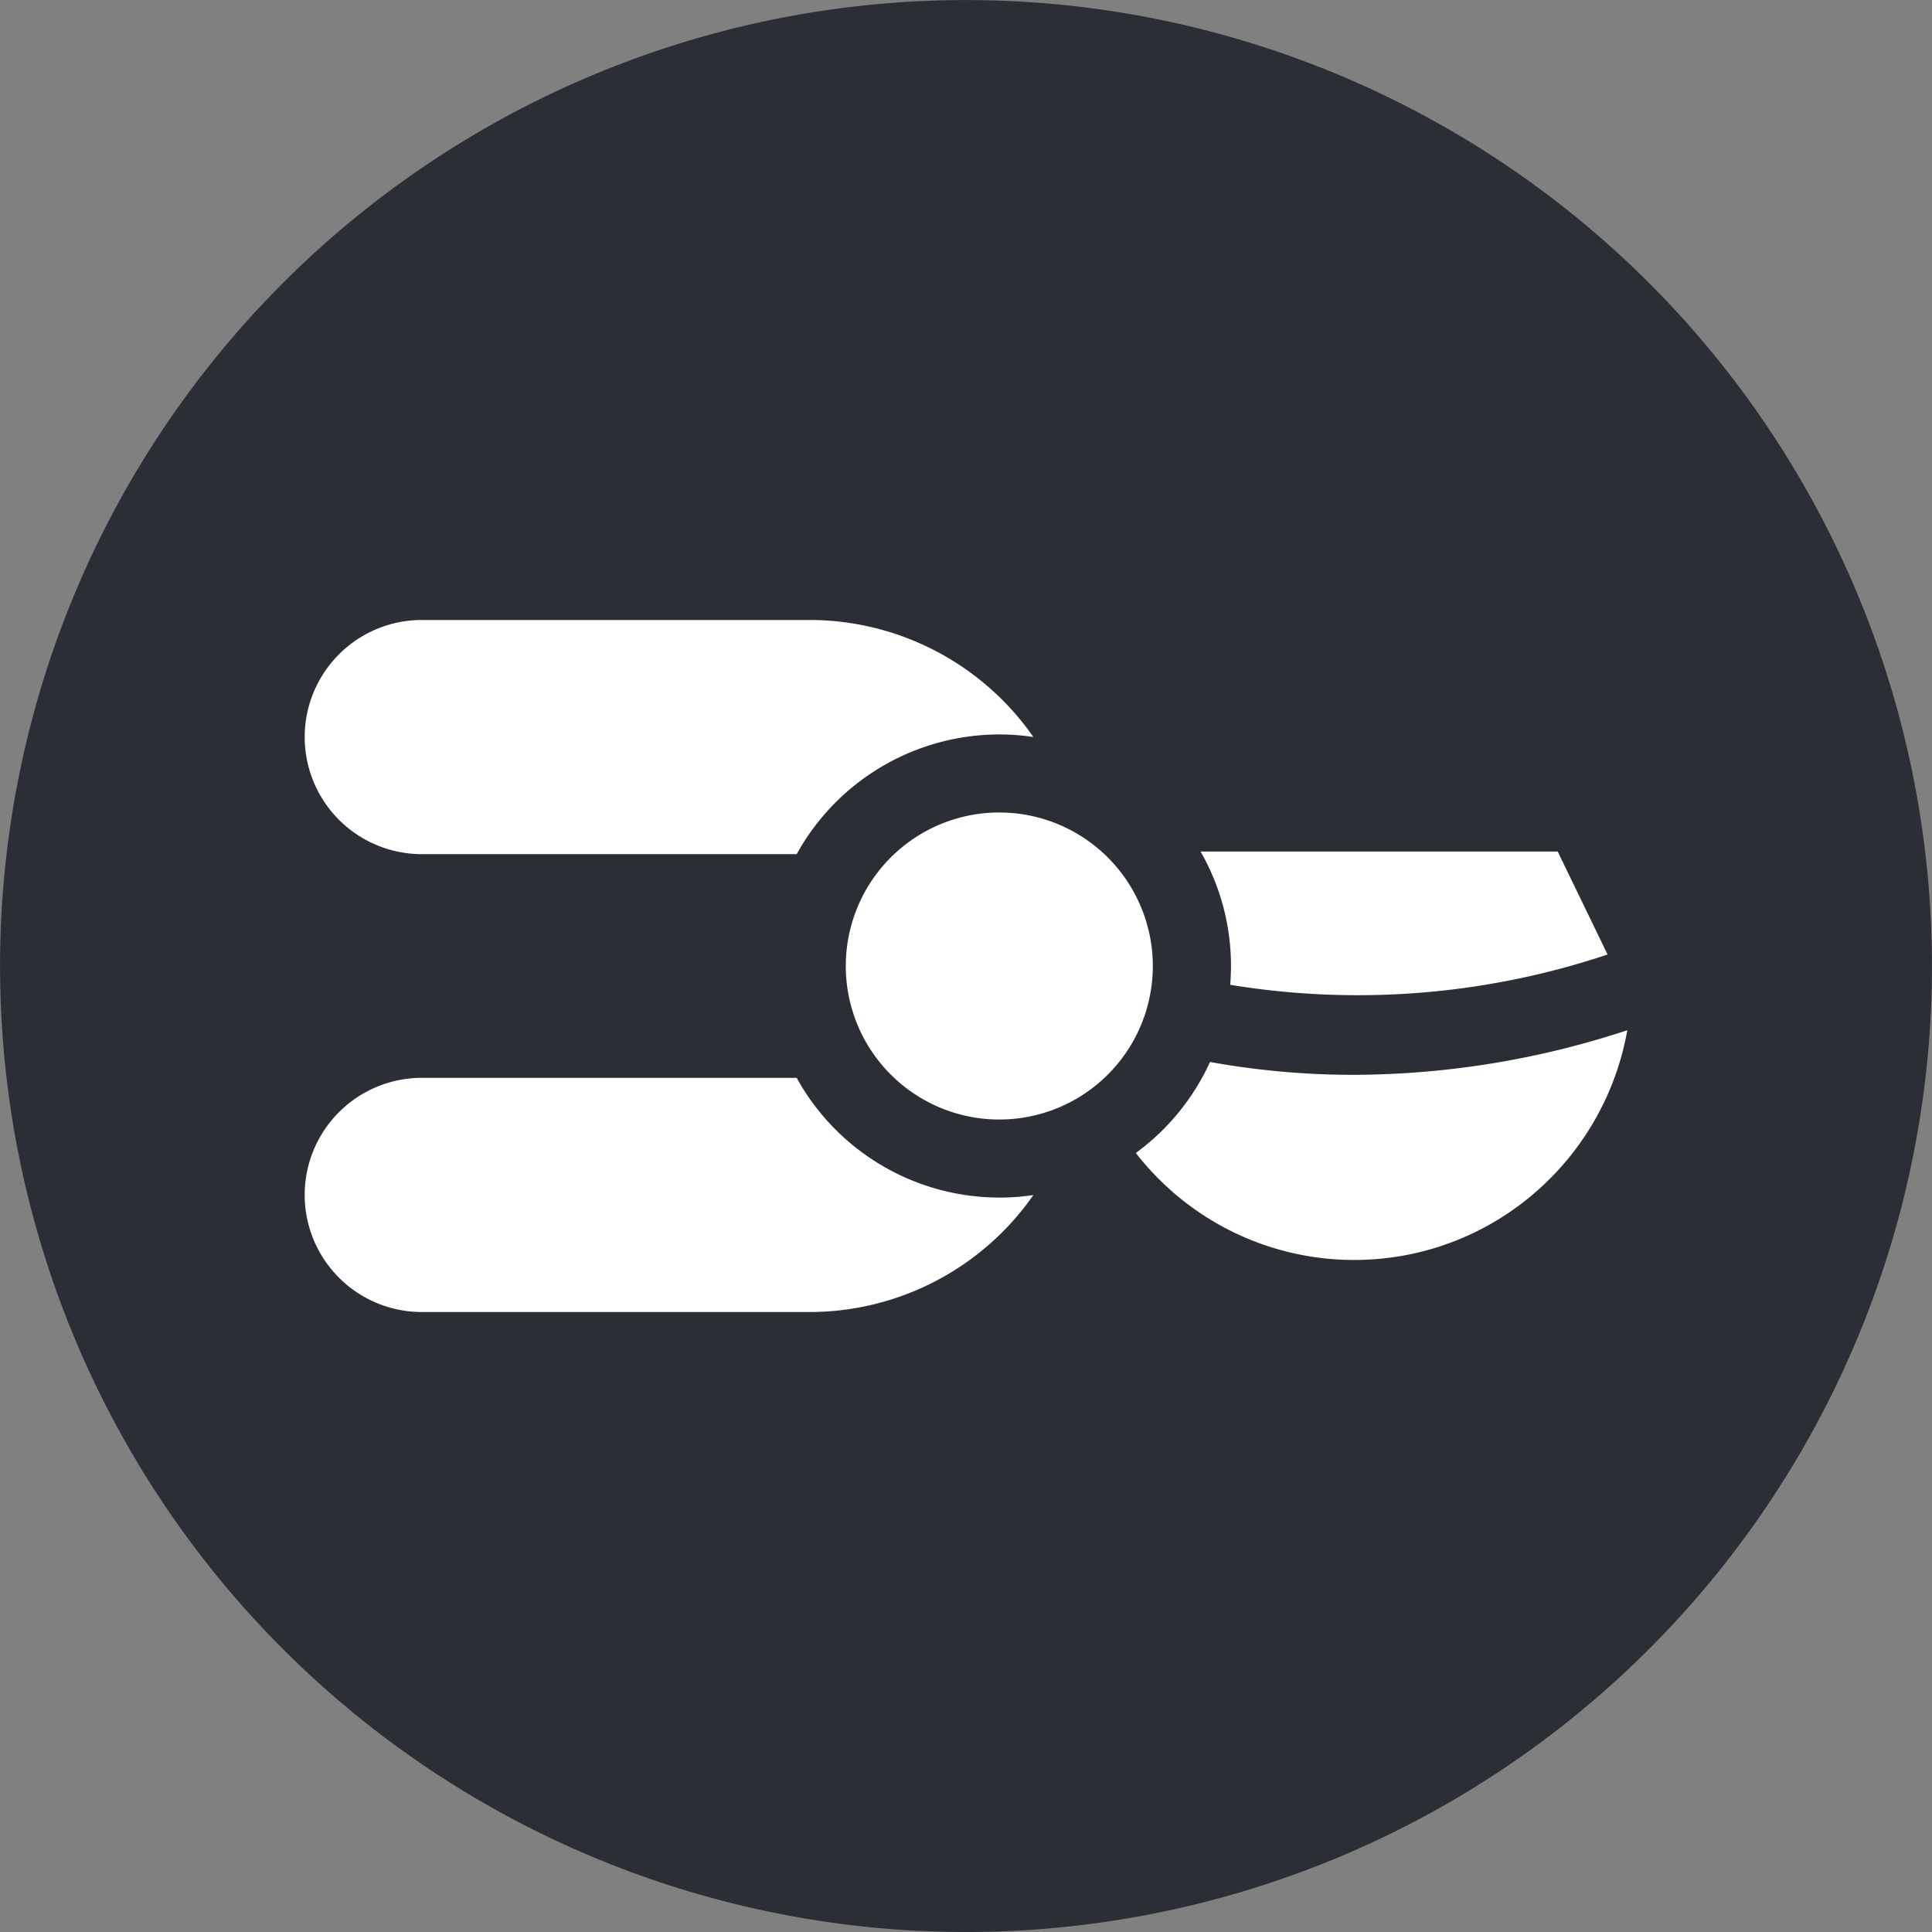
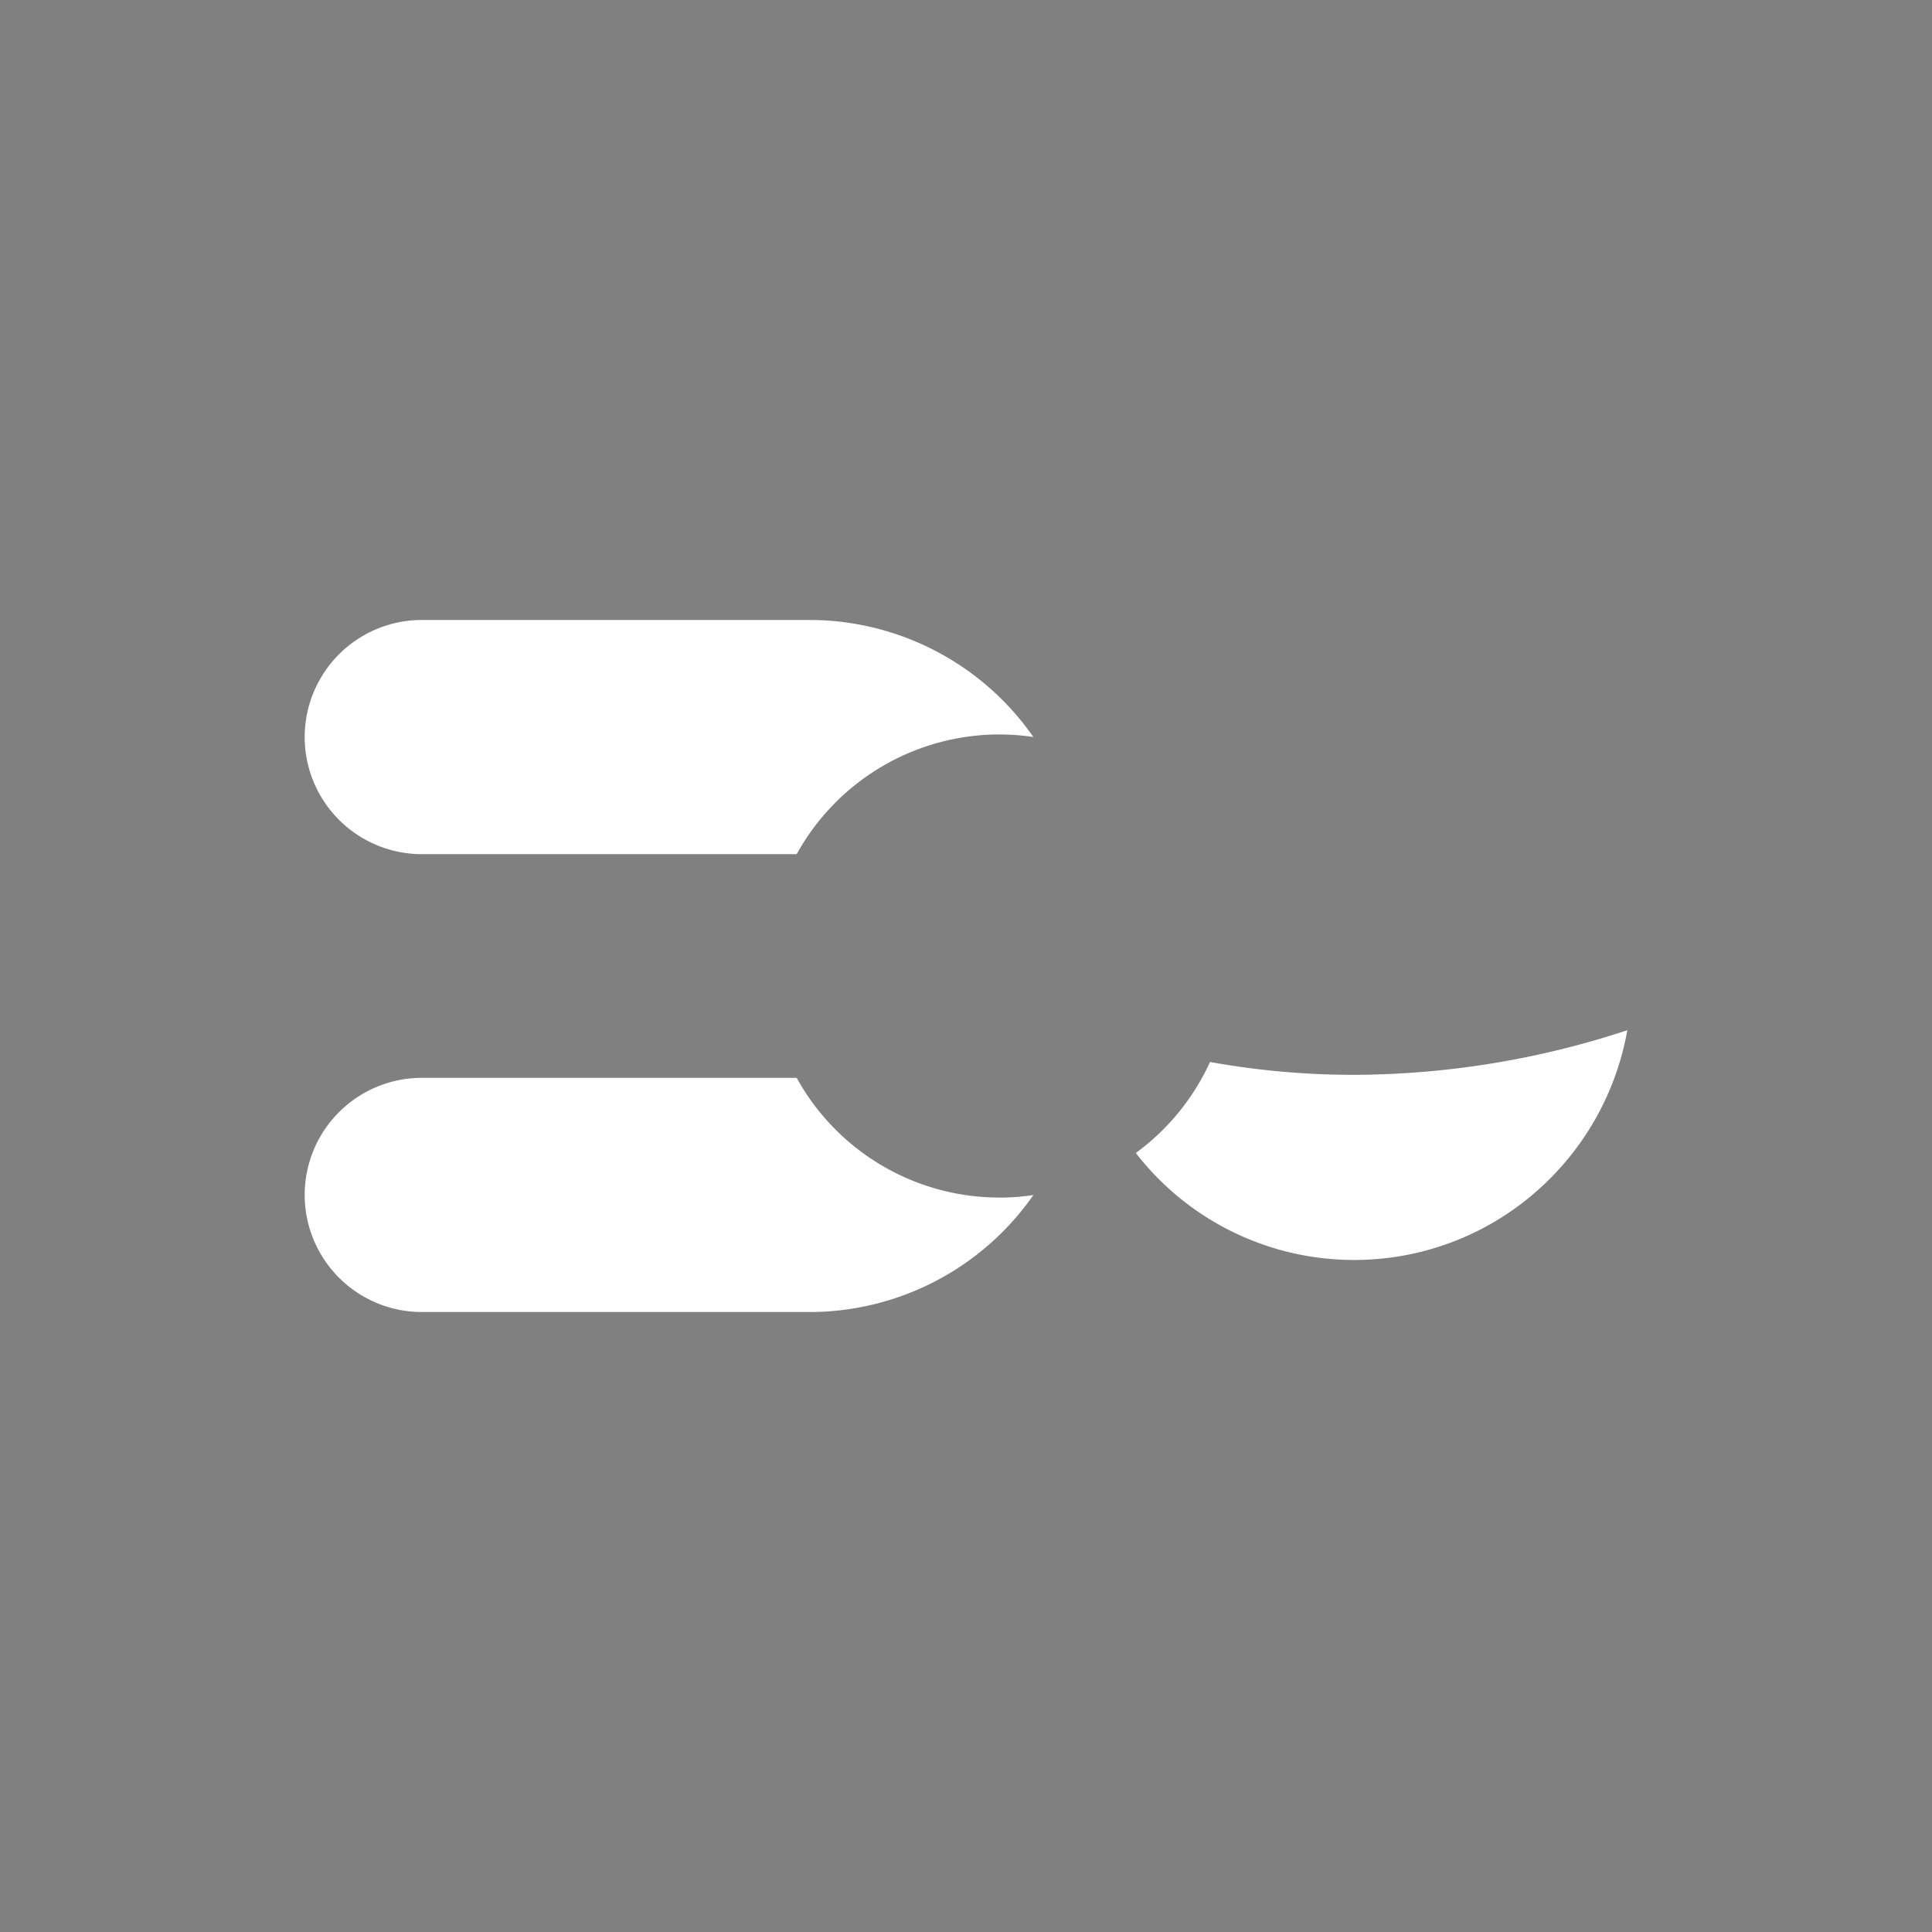
<svg xmlns="http://www.w3.org/2000/svg" width="35.326" height="35.326" viewBox="0 0 35.326 35.326">
  <rect x="0" y="0" width="35.326" height="35.326" fill="#808080" stroke="none" />
  <defs>
    <clipPath id="clip-path">
      <path id="Tracé_56" data-name="Tracé 56" d="M0,15.625H35.326V-19.7H0Z" transform="translate(0 19.701)" fill="none" />
    </clipPath>
  </defs>
  <g id="Groupe_73" data-name="Groupe 73" transform="translate(0 19.701)">
    <g id="Groupe_72" data-name="Groupe 72" transform="translate(0 -19.701)" clip-path="url(#clip-path)">
      <g id="Groupe_66" data-name="Groupe 66" transform="translate(0.001)">
-         <path id="Tracé_50" data-name="Tracé 50" d="M7.812,15.625A17.662,17.662,0,0,0,25.474-2.037,17.662,17.662,0,0,0,7.812-19.7,17.662,17.662,0,0,0-9.85-2.037,17.662,17.662,0,0,0,7.812,15.625" transform="translate(9.85 19.701)" fill="#2b2e34" />
-       </g>
+         </g>
      <g id="Groupe_67" data-name="Groupe 67" transform="translate(15.467 14.856)">
-         <path id="Tracé_51" data-name="Tracé 51" d="M1.241,0A2.807,2.807,0,1,0,4.047,2.806,2.809,2.809,0,0,0,1.241,0" transform="translate(1.565)" fill="#fff" />
-       </g>
+         </g>
      <g id="Groupe_68" data-name="Groupe 68" transform="translate(20.768 18.837)">
-         <path id="Tracé_52" data-name="Tracé 52" d="M1.766.361A14.769,14.769,0,0,1-.87.126,4.252,4.252,0,0,1-2.227,1.79a5.106,5.106,0,0,0,.558.608A5.043,5.043,0,0,0,1.766,3.746,5.043,5.043,0,0,0,5.2,2.4,5.1,5.1,0,0,0,6.76-.455,16.073,16.073,0,0,1,1.766.361" transform="translate(2.227 0.455)" fill="#fff" />
+         <path id="Tracé_52" data-name="Tracé 52" d="M1.766.361A14.769,14.769,0,0,1-.87.126,4.252,4.252,0,0,1-2.227,1.79A5.043,5.043,0,0,0,1.766,3.746,5.043,5.043,0,0,0,5.2,2.4,5.1,5.1,0,0,0,6.76-.455,16.073,16.073,0,0,1,1.766.361" transform="translate(2.227 0.455)" fill="#fff" />
      </g>
      <g id="Groupe_69" data-name="Groupe 69" transform="translate(5.571 19.708)">
        <path id="Tracé_53" data-name="Tracé 53" d="M5.618.968A4.234,4.234,0,0,1,1.912-1.221l-.005,0h-6.85A2.142,2.142,0,0,0-7.084.92,2.143,2.143,0,0,0-4.943,3.061H2.145A4.991,4.991,0,0,0,6.24.922a4.183,4.183,0,0,1-.622.047" transform="translate(7.084 1.221)" fill="#fff" />
      </g>
      <g id="Groupe_70" data-name="Groupe 70" transform="translate(5.571 11.336)">
        <path id="Tracé_54" data-name="Tracé 54" d="M4.082,0H-3.006A2.143,2.143,0,0,0-5.147,2.141,2.143,2.143,0,0,0-3.006,4.282H3.849A4.238,4.238,0,0,1,7.555,2.093a4.183,4.183,0,0,1,.622.047A4.991,4.991,0,0,0,4.082,0" transform="translate(5.147)" fill="#fff" />
      </g>
      <g id="Groupe_71" data-name="Groupe 71" transform="translate(21.952 15.57)">
-         <path id="Tracé_55" data-name="Tracé 55" d="M2.888,0h-6.53a4.2,4.2,0,0,1,.556,2.093c0,.117-.005.23-.014.344a14.4,14.4,0,0,0,6.9-.554Z" transform="translate(3.642)" fill="#fff" />
-       </g>
+         </g>
    </g>
  </g>
</svg>